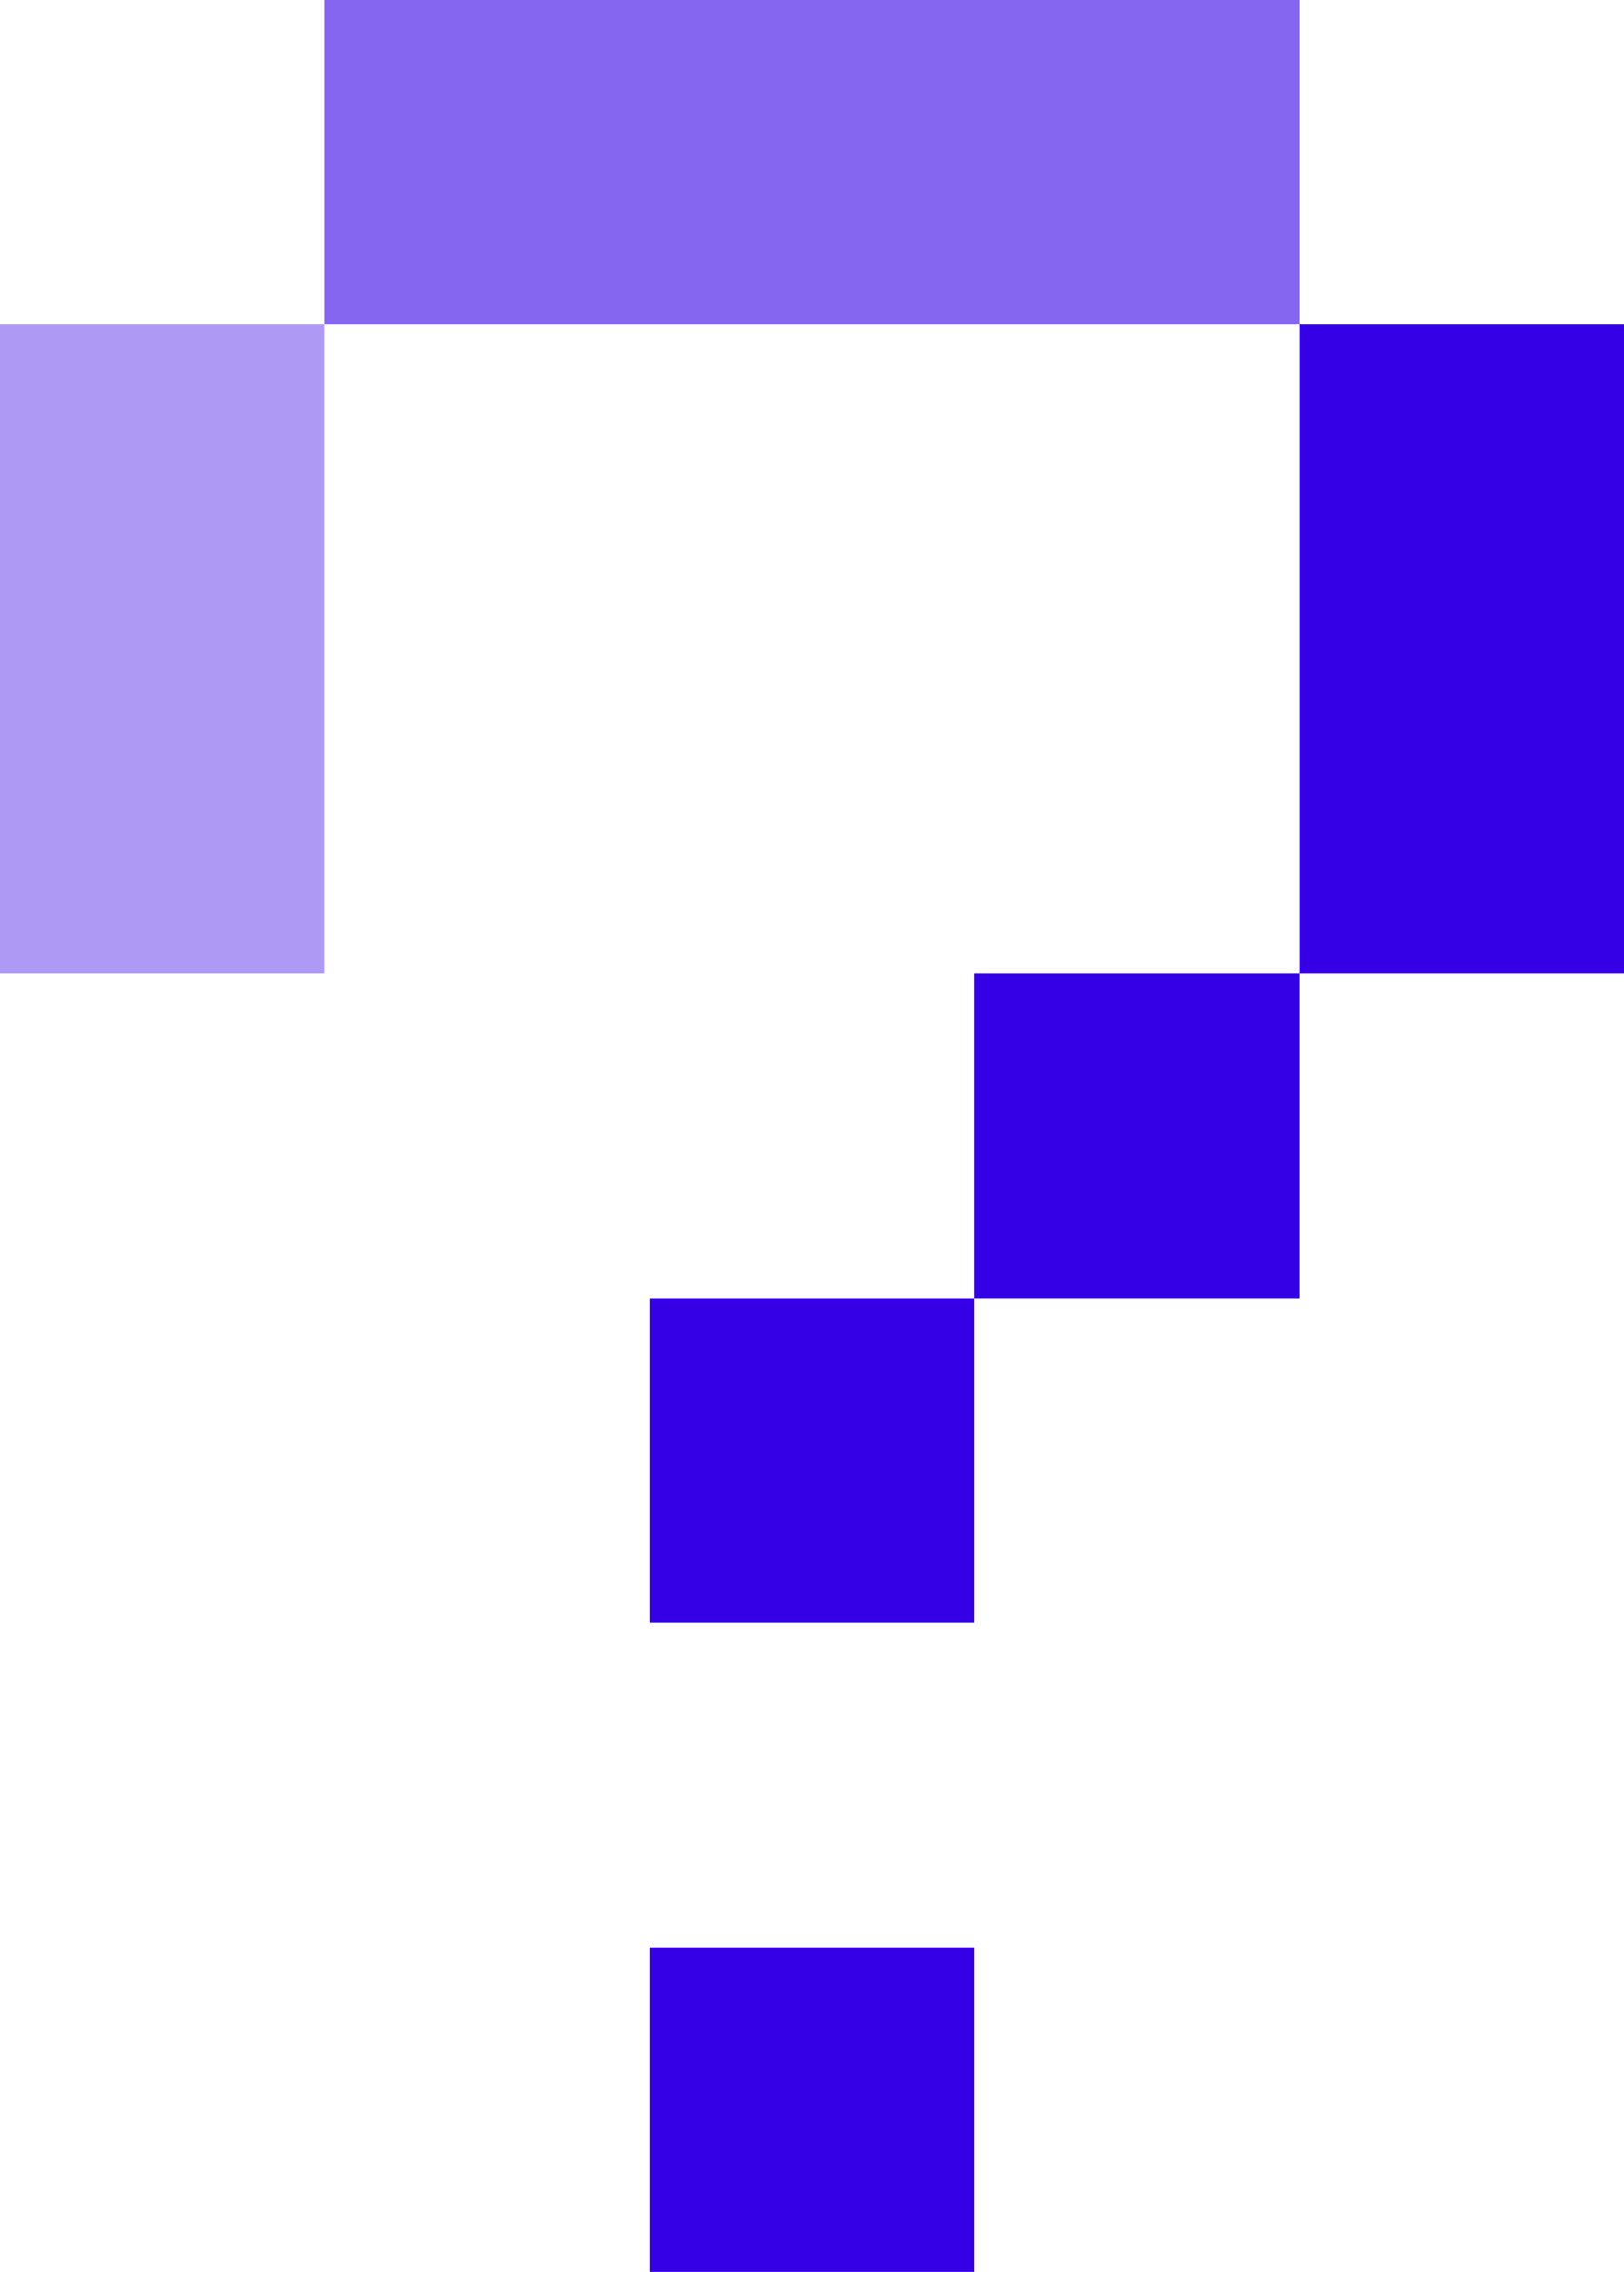
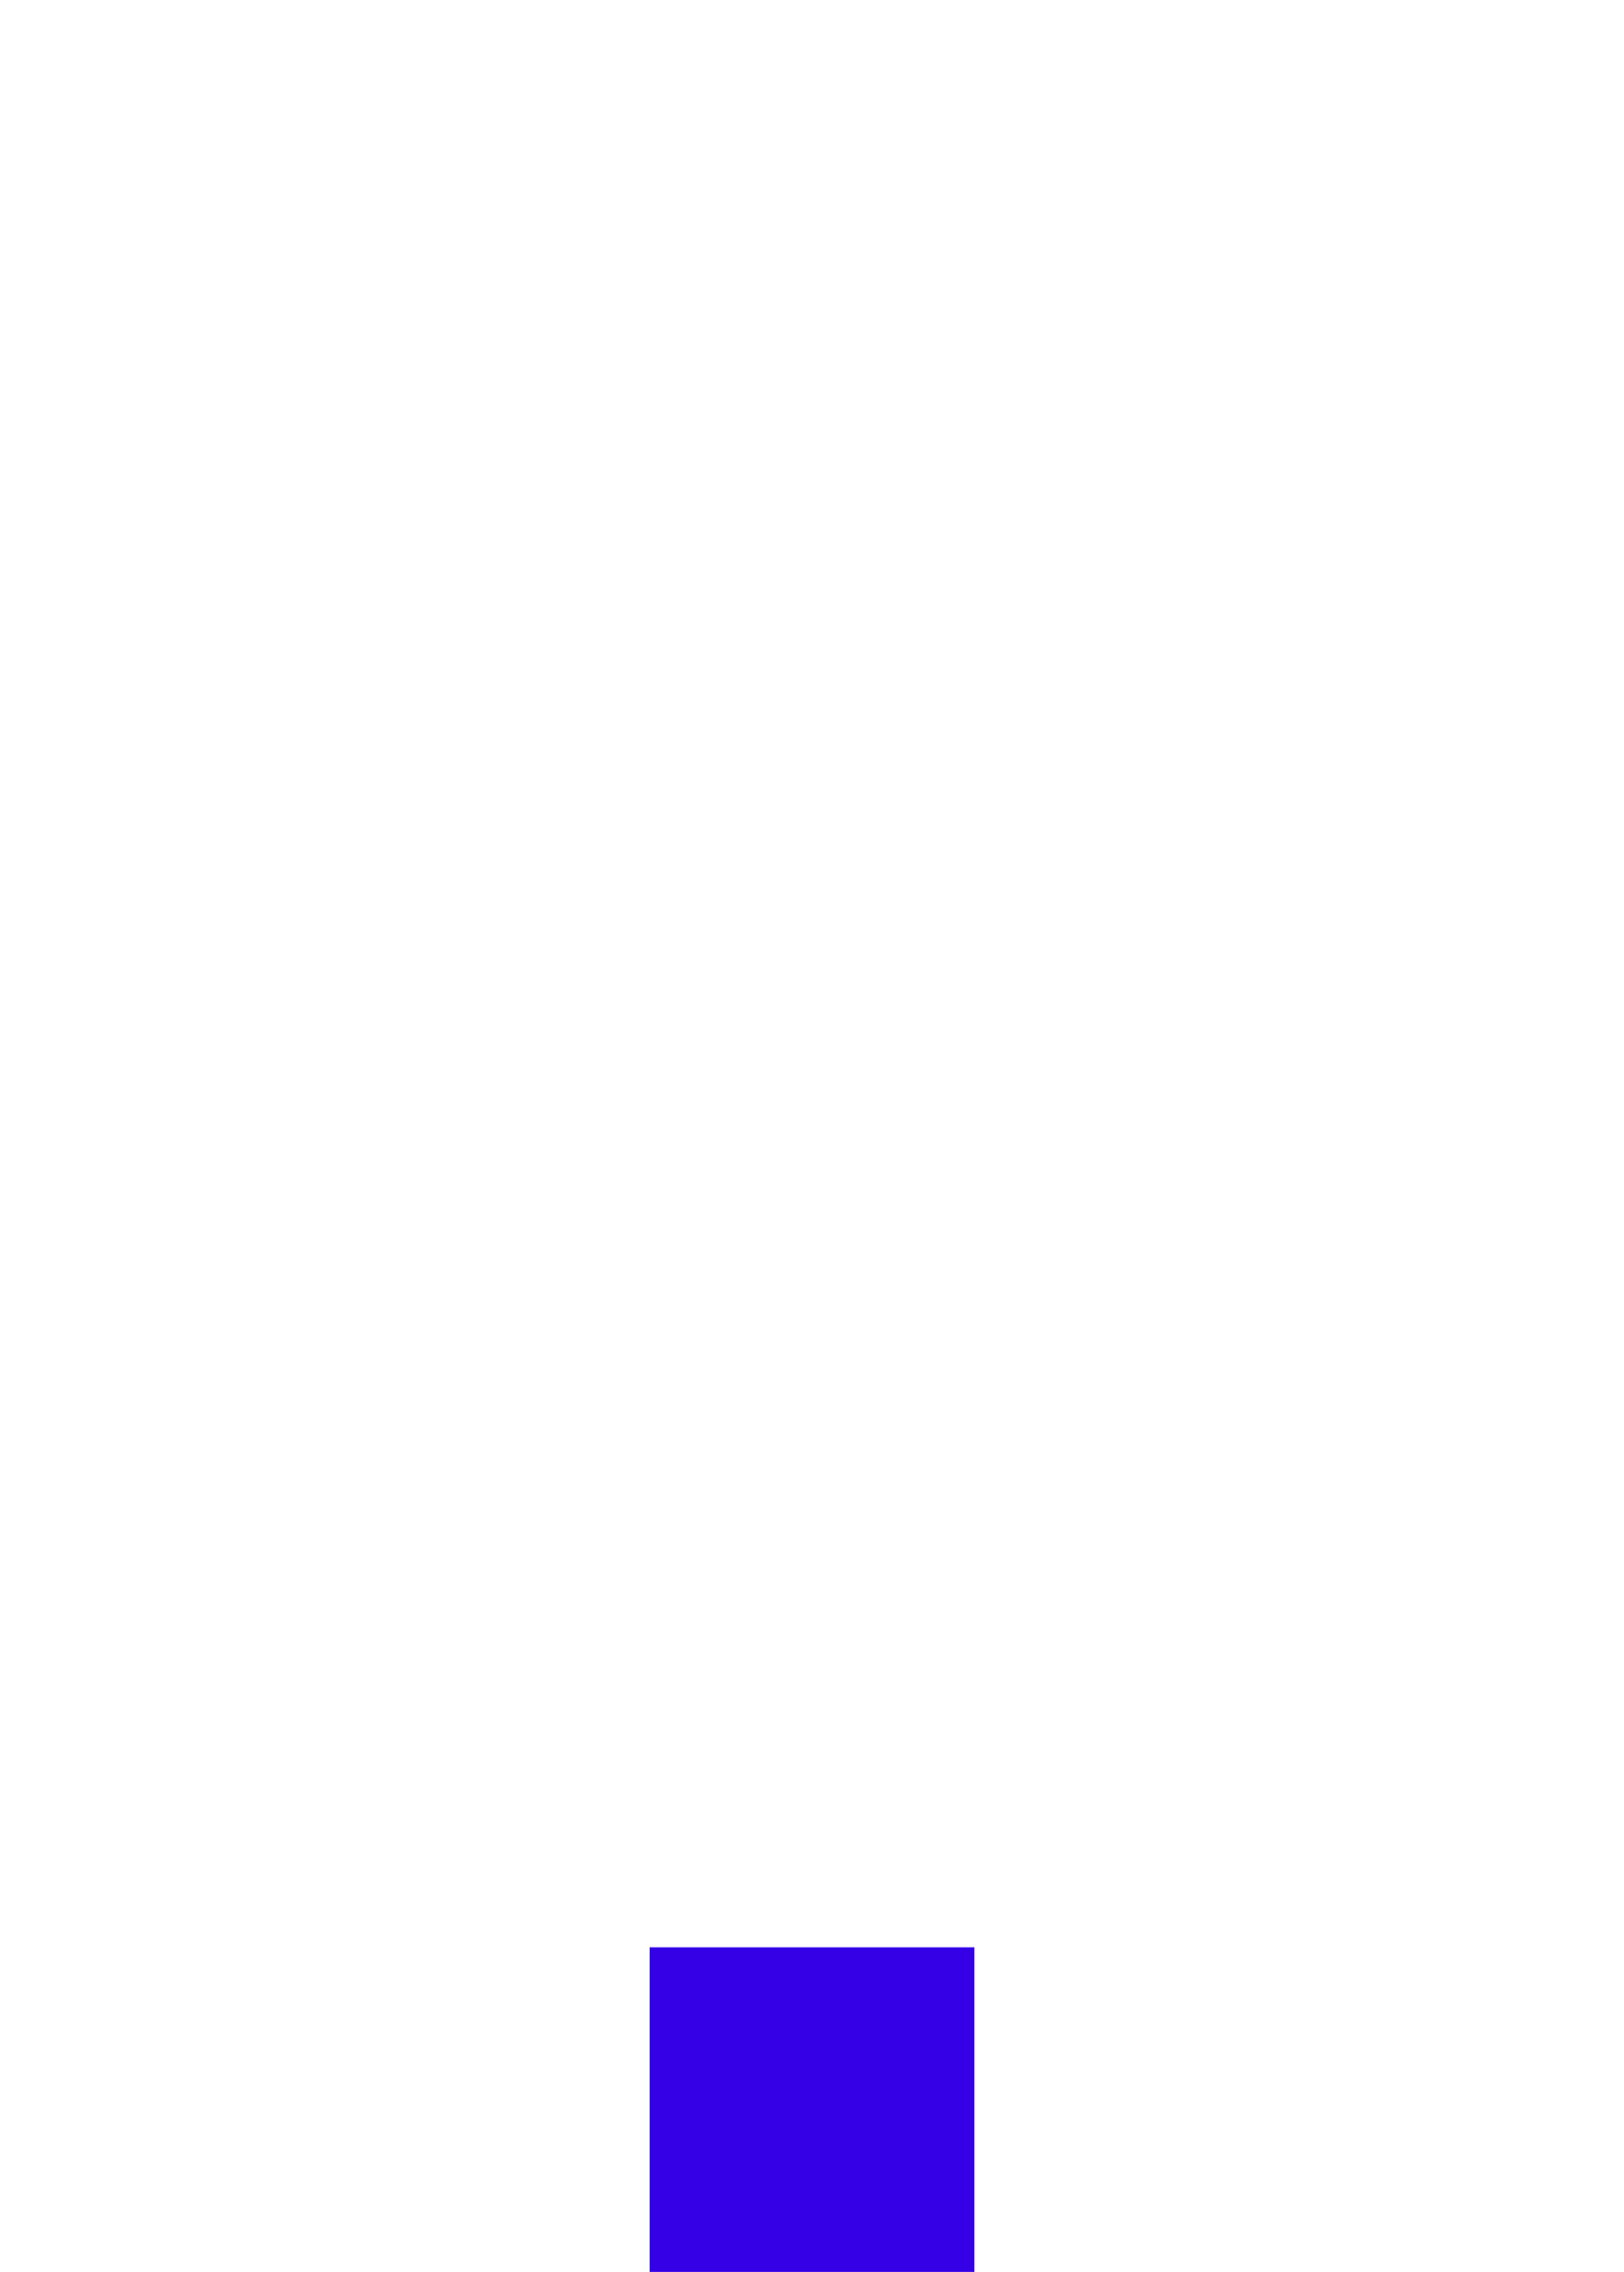
<svg xmlns="http://www.w3.org/2000/svg" width="316" height="442" viewBox="0 0 316 442" fill="none">
-   <path opacity="0.4" fill-rule="evenodd" clip-rule="evenodd" d="M0 63.143H63.2L63.2 189.429H0L0 63.143Z" fill="#3500E6" />
-   <path fill-rule="evenodd" clip-rule="evenodd" d="M252.801 63.143H316.001V189.429H252.801L252.801 63.143Z" fill="#3500E6" />
-   <path fill-rule="evenodd" clip-rule="evenodd" d="M189.602 189.428H252.802V252.571H189.602V189.428Z" fill="#3500E6" />
  <path fill-rule="evenodd" clip-rule="evenodd" d="M126.402 378.857H189.603V442H126.402L126.402 378.857Z" fill="#3500E6" />
-   <path fill-rule="evenodd" clip-rule="evenodd" d="M126.402 252.571H189.603V315.714H126.402L126.402 252.571Z" fill="#3500E6" />
-   <path opacity="0.6" fill-rule="evenodd" clip-rule="evenodd" d="M63.203 0L252.805 0V63.143H63.203L63.203 0Z" fill="#3500E6" />
</svg>